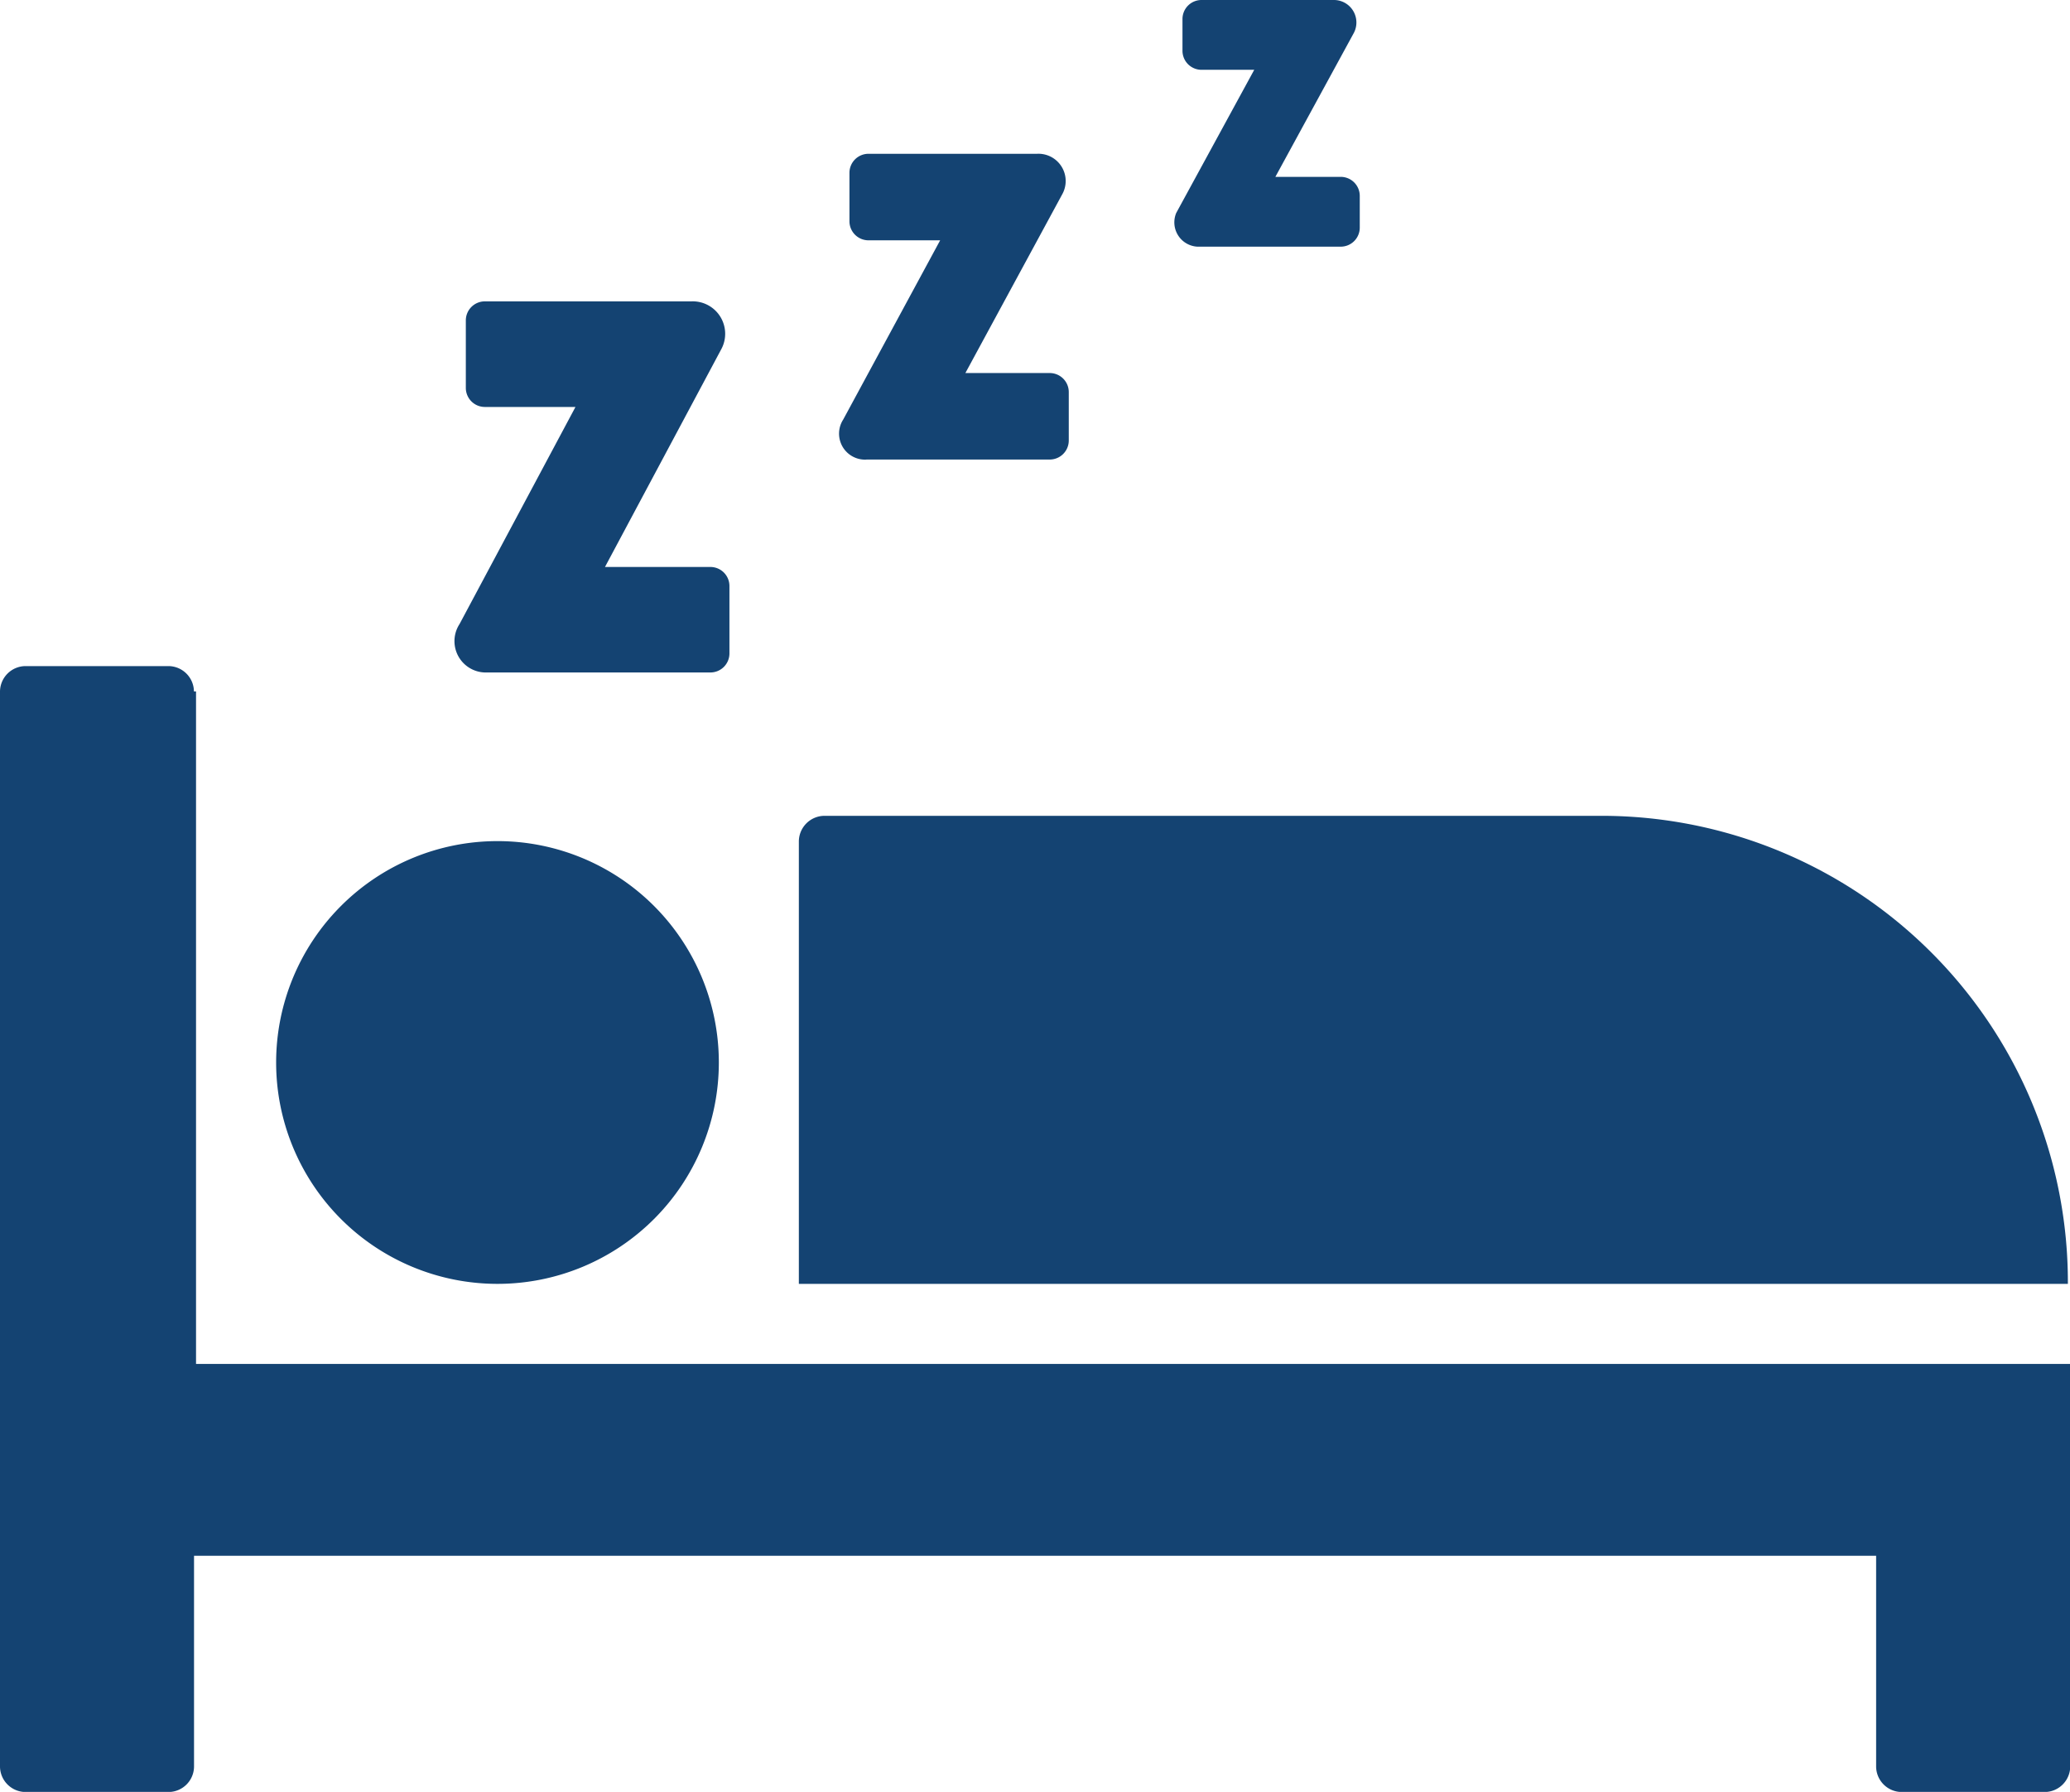
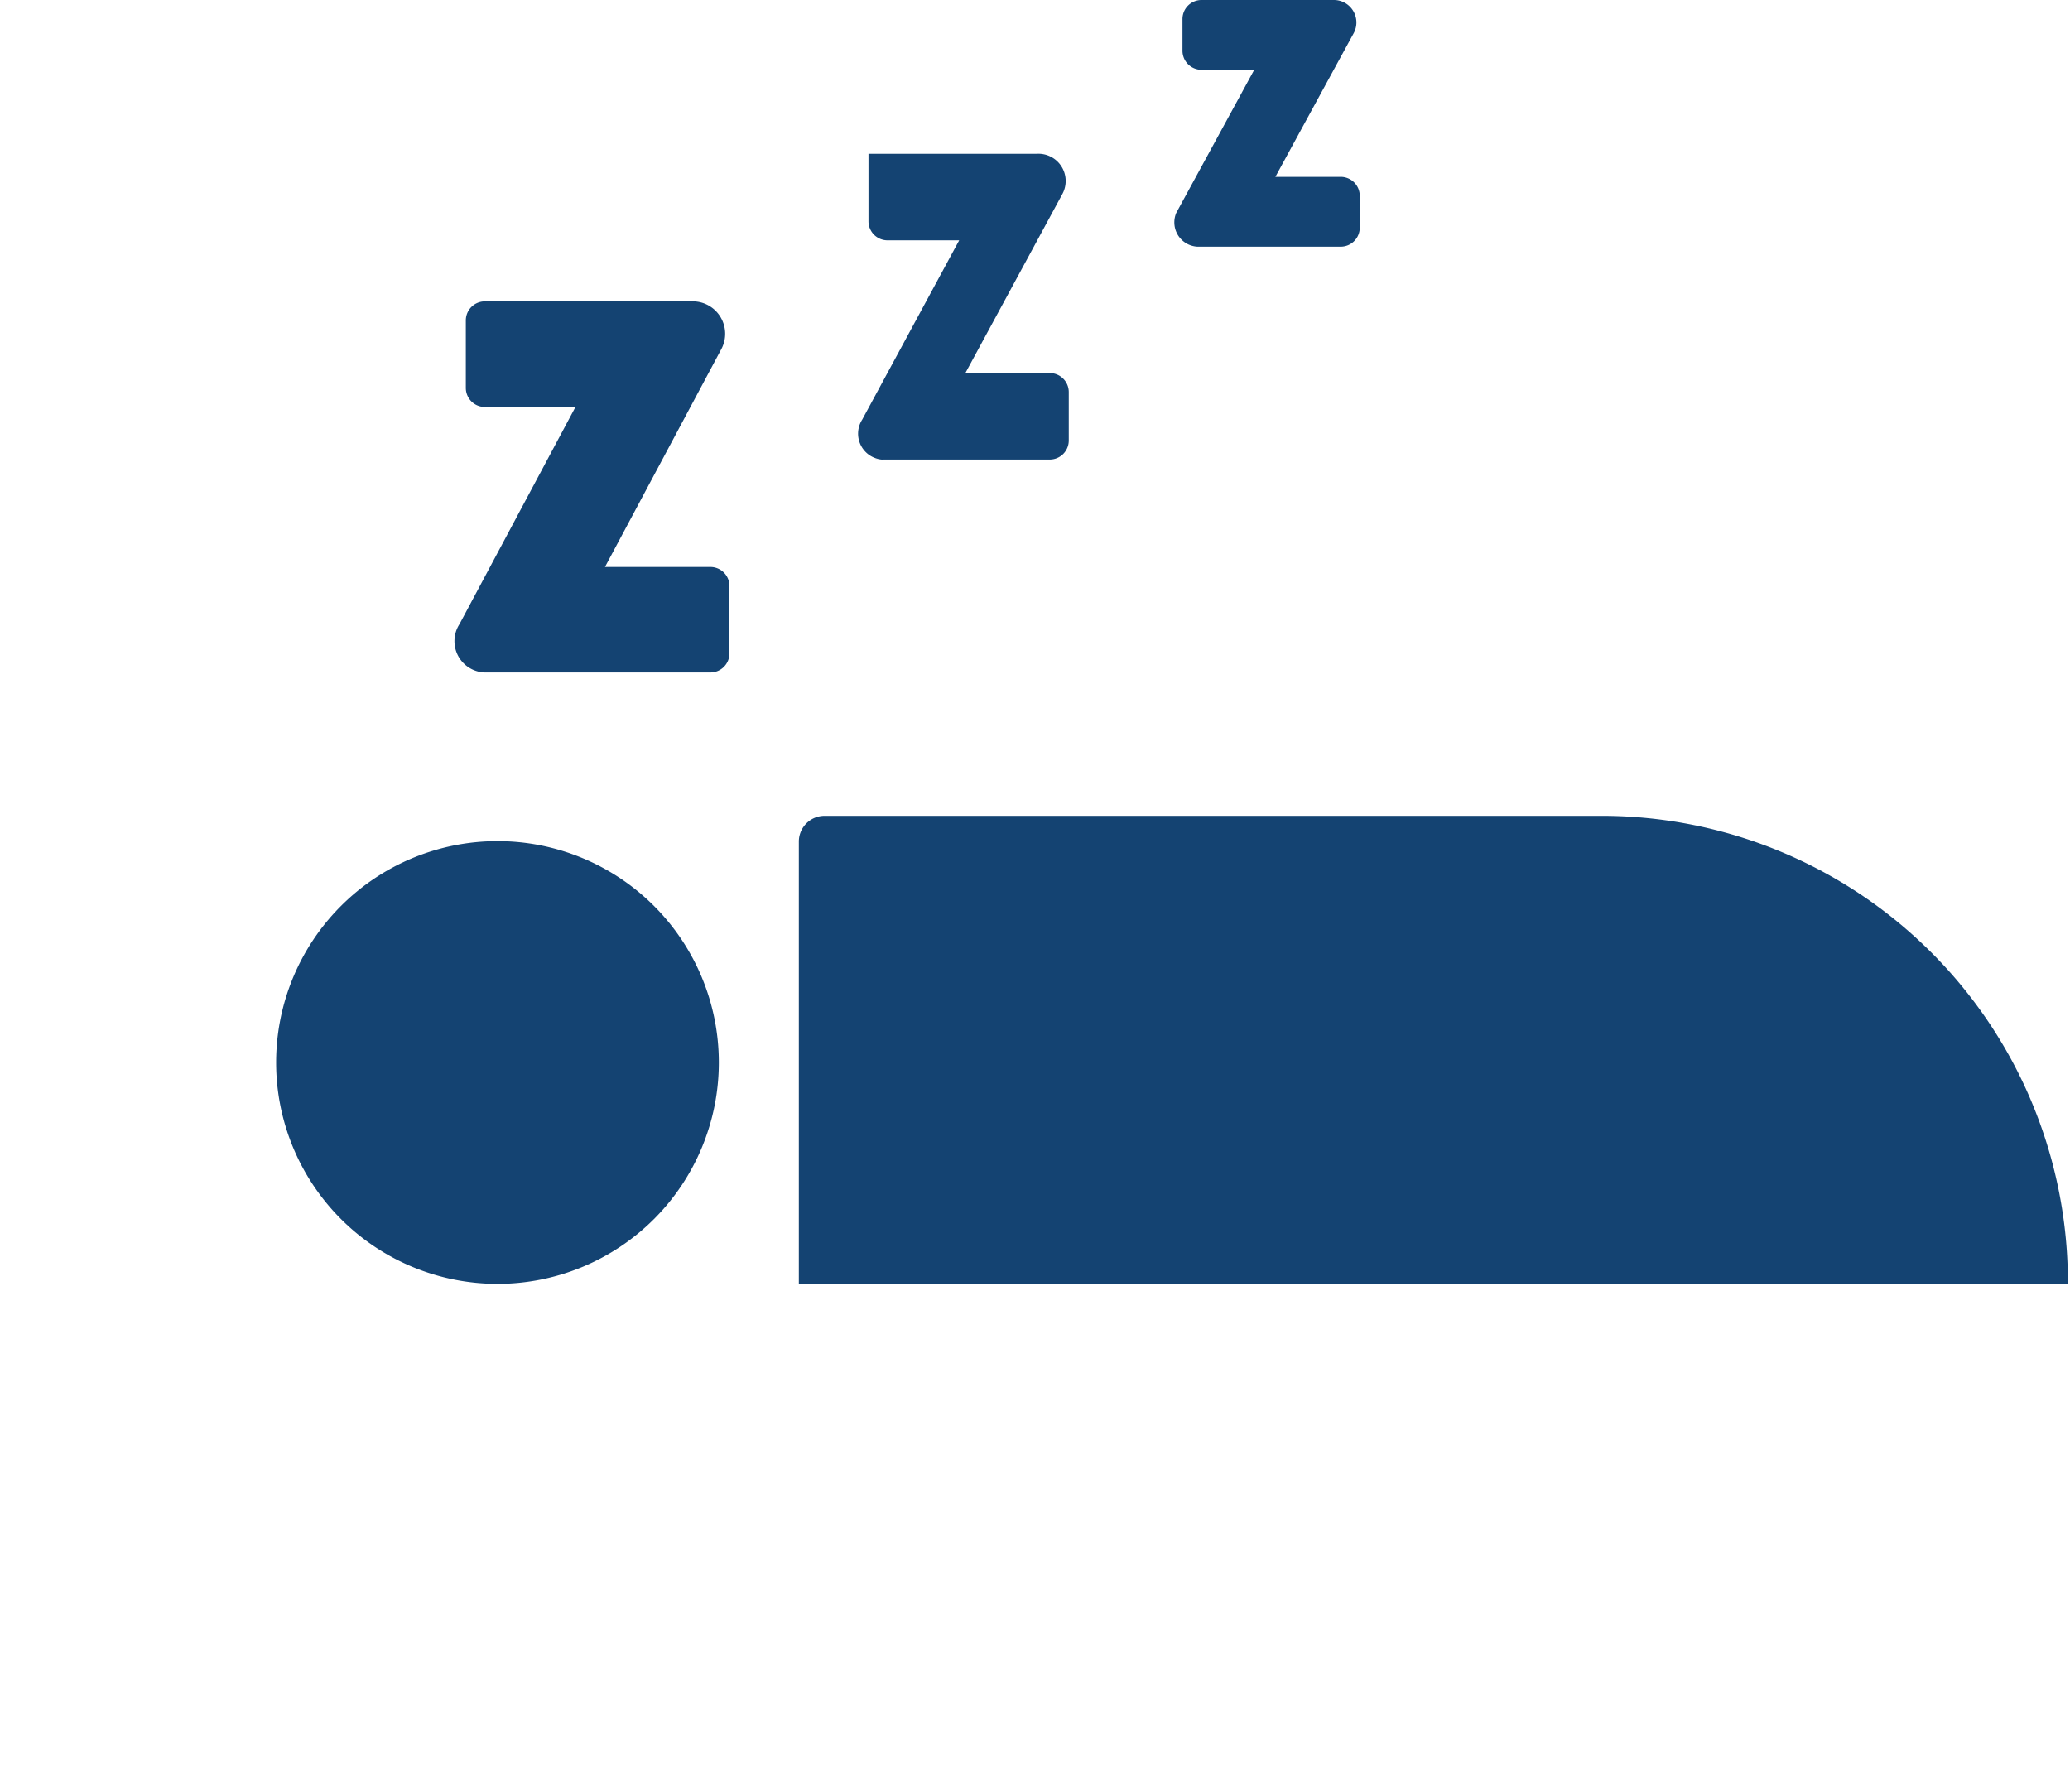
<svg xmlns="http://www.w3.org/2000/svg" id="Group_5745" data-name="Group 5745" width="65.247" height="56.475" viewBox="0 0 65.247 56.475">
-   <path id="Path_8916" data-name="Path 8916" d="M6.113,14.443a.808.808,0,0,0-.8-.8H.8a.809.809,0,0,0-.8.8V48.328a.809.809,0,0,0,.8.8H5.316a.808.808,0,0,0,.8-.8V41.682h53.02v6.646a.809.809,0,0,0,.8.8h4.518a.809.809,0,0,0,.8-.8V35.637H6.179V14.443Z" transform="translate(0 7.35)" fill="#144372" />
  <path id="Path_8917" data-name="Path 8917" d="M12.633,17.228a6.977,6.977,0,1,1-6.976,6.978,6.978,6.978,0,0,1,6.976-6.978" transform="translate(3.047 9.281)" fill="#144372" />
  <path id="Path_8918" data-name="Path 8918" d="M41.68,16.71H17.164a.812.812,0,0,0-.8.8V31.461h40A14.7,14.7,0,0,0,41.68,16.71" transform="translate(8.816 9.002)" fill="#144372" />
  <path id="Path_8919" data-name="Path 8919" d="M10.338,17.868h7.043a.6.6,0,0,0,.6-.6V15.143a.6.6,0,0,0-.6-.6H14.058L17.713,7.7a1.023,1.023,0,0,0-.931-1.528h-6.51a.6.6,0,0,0-.6.6V8.9a.6.6,0,0,0,.6.6h2.856L9.475,16.34a.988.988,0,0,0,.863,1.528" transform="translate(5.011 3.326)" fill="#144372" />
-   <path id="Path_8920" data-name="Path 8920" d="M18.056,12.786h5.779a.6.6,0,0,0,.6-.6V10.66a.6.6,0,0,0-.6-.6H21.176l3.059-5.645a.859.859,0,0,0-.8-1.265H18.122a.6.6,0,0,0-.6.6V5.277a.6.6,0,0,0,.6.6h2.259l-3.056,5.649a.819.819,0,0,0,.731,1.262" transform="translate(9.253 1.697)" fill="#144372" />
+   <path id="Path_8920" data-name="Path 8920" d="M18.056,12.786h5.779a.6.6,0,0,0,.6-.6V10.66a.6.6,0,0,0-.6-.6H21.176l3.059-5.645a.859.859,0,0,0-.8-1.265H18.122V5.277a.6.6,0,0,0,.6.6h2.259l-3.056,5.649a.819.819,0,0,0,.731,1.262" transform="translate(9.253 1.697)" fill="#144372" />
  <path id="Path_8921" data-name="Path 8921" d="M24.78,7.774H29.3a.6.6,0,0,0,.6-.6v-1a.6.6,0,0,0-.6-.6h-2.06L29.7,1.062A.709.709,0,0,0,29.1,0H24.912a.6.6,0,0,0-.6.6v1a.6.6,0,0,0,.6.6h1.662L24.115,6.712a.767.767,0,0,0,.665,1.062" transform="translate(12.96)" fill="#144372" />
</svg>